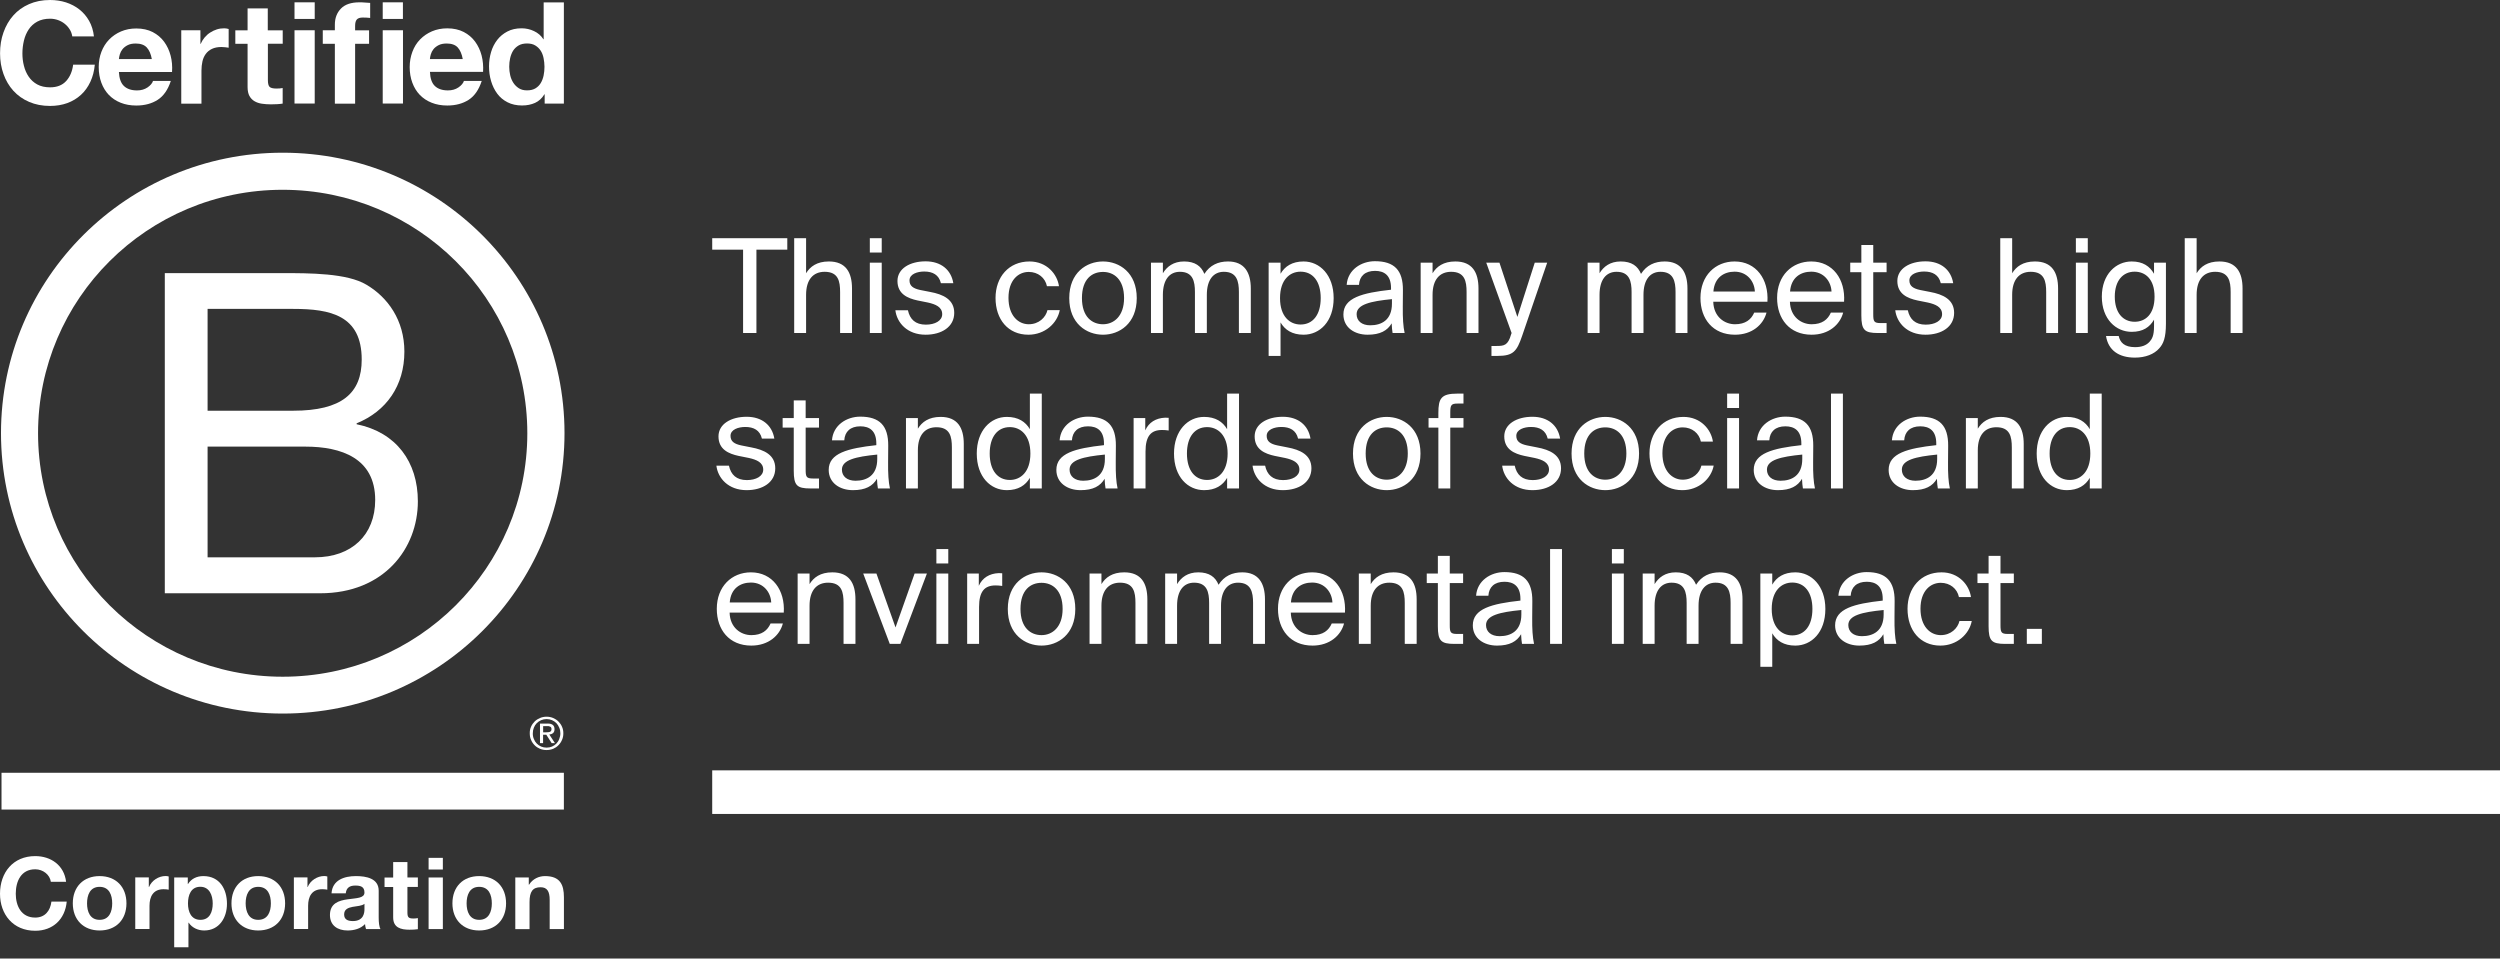
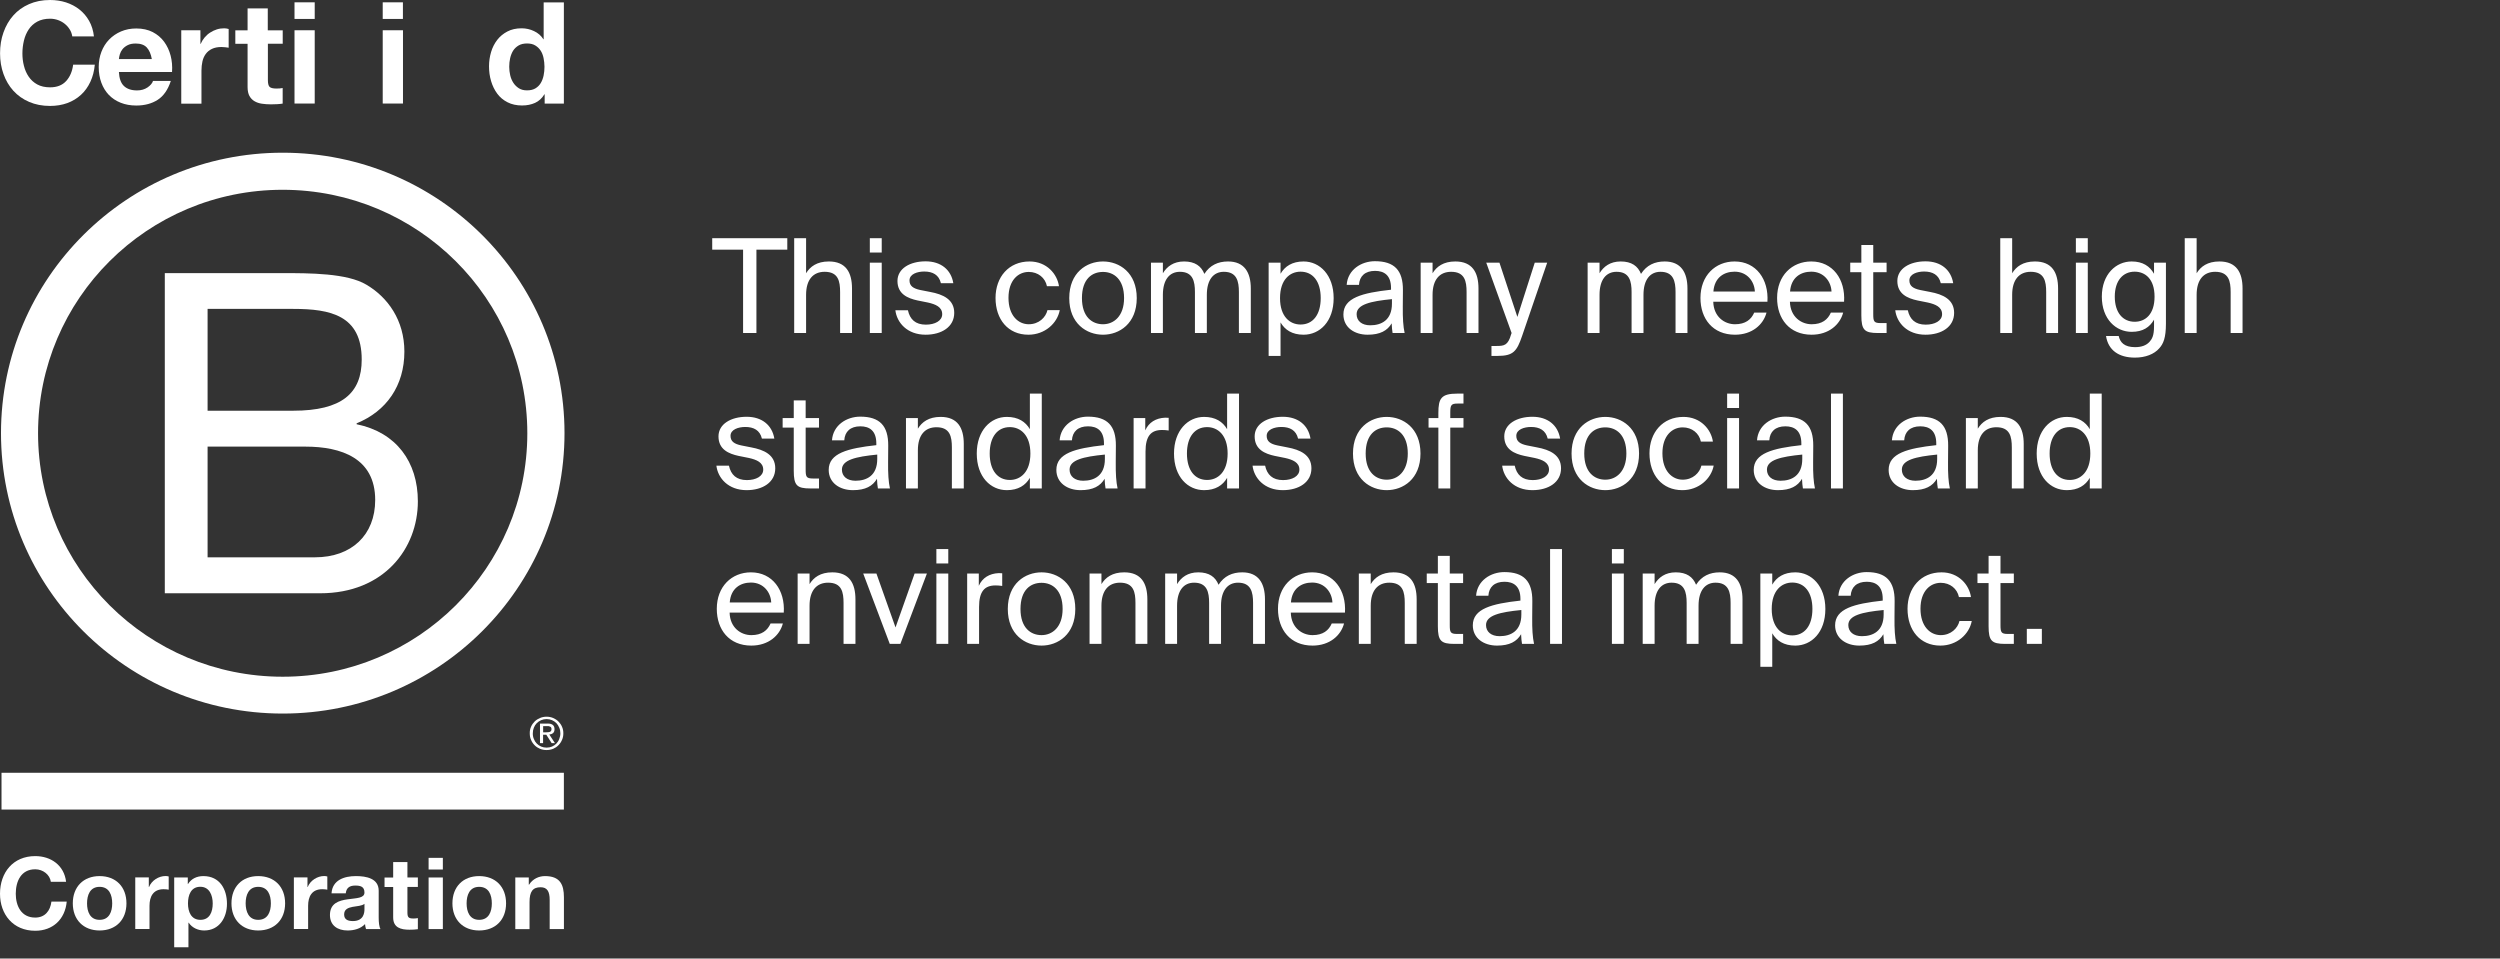
<svg xmlns="http://www.w3.org/2000/svg" width="193" height="74" viewBox="0 0 193 74" fill="none">
  <rect x="0" y="0" width="193" height="74" fill="#333333" stroke="none" />
  <path d="M12.723 21.084H21.727C23.917 21.084 26.806 21.084 28.298 21.986C29.934 22.955 31.218 24.718 31.218 27.144C31.218 29.773 29.83 31.747 27.532 32.68V32.752C30.592 33.375 32.259 35.659 32.259 38.705C32.259 42.338 29.65 45.801 24.715 45.801H12.723V21.084ZM16.026 31.707H22.637C26.391 31.707 27.924 30.356 27.924 27.759C27.924 24.332 25.49 23.847 22.637 23.847H16.026V31.707ZM16.026 43.025H24.305C27.153 43.025 28.965 41.293 28.965 38.597C28.965 35.376 26.355 34.479 23.575 34.479H16.026V43.025Z" fill="white" />
  <path d="M40.709 33.447C40.709 43.827 32.255 52.243 21.822 52.243C11.393 52.243 2.938 43.827 2.938 33.447C2.938 23.067 11.393 14.651 21.822 14.651C32.255 14.656 40.709 23.071 40.709 33.447ZM21.826 11.789C9.816 11.789 0.077 21.483 0.077 33.438C0.077 45.393 9.816 55.087 21.826 55.087C33.841 55.087 43.58 45.393 43.58 33.438C43.58 21.483 33.841 11.789 21.826 11.789Z" fill="white" />
  <path d="M43.531 59.658H0.117V62.498H43.531V59.658Z" fill="white" />
  <path d="M42.174 56.531C42.228 56.531 42.278 56.527 42.327 56.527C42.372 56.522 42.417 56.513 42.453 56.5C42.494 56.482 42.521 56.455 42.544 56.424C42.566 56.388 42.575 56.343 42.575 56.285C42.575 56.235 42.566 56.19 42.548 56.163C42.53 56.132 42.503 56.11 42.471 56.096C42.44 56.078 42.408 56.069 42.363 56.06C42.323 56.056 42.287 56.056 42.242 56.056H41.931V56.536H42.174V56.531ZM42.278 55.858C42.458 55.858 42.589 55.894 42.679 55.966C42.764 56.038 42.809 56.145 42.809 56.294C42.809 56.433 42.769 56.527 42.697 56.594C42.62 56.657 42.526 56.693 42.408 56.706L42.841 57.37H42.589L42.174 56.72H41.926V57.37H41.687V55.863H42.278V55.858ZM41.214 57.047C41.264 57.182 41.34 57.303 41.439 57.402C41.534 57.5 41.647 57.577 41.777 57.635C41.904 57.689 42.048 57.716 42.197 57.716C42.35 57.716 42.489 57.689 42.616 57.635C42.746 57.577 42.859 57.5 42.954 57.402C43.048 57.303 43.125 57.186 43.174 57.047C43.228 56.913 43.26 56.769 43.26 56.612C43.26 56.455 43.233 56.312 43.174 56.177C43.12 56.042 43.044 55.926 42.954 55.827C42.854 55.728 42.742 55.652 42.616 55.598C42.489 55.544 42.345 55.513 42.197 55.513C42.048 55.513 41.904 55.544 41.777 55.598C41.647 55.657 41.529 55.733 41.439 55.827C41.34 55.926 41.268 56.042 41.214 56.177C41.16 56.312 41.133 56.451 41.133 56.612C41.128 56.765 41.155 56.913 41.214 57.047ZM40.998 56.101C41.065 55.944 41.16 55.814 41.277 55.697C41.394 55.58 41.534 55.495 41.692 55.428C41.849 55.361 42.021 55.329 42.192 55.329C42.372 55.329 42.539 55.361 42.701 55.428C42.854 55.495 42.994 55.58 43.107 55.697C43.224 55.814 43.323 55.948 43.386 56.101C43.458 56.258 43.49 56.428 43.49 56.612C43.49 56.796 43.458 56.967 43.386 57.123C43.319 57.285 43.224 57.419 43.107 57.536C42.99 57.657 42.854 57.742 42.701 57.81C42.539 57.873 42.372 57.904 42.192 57.904C42.016 57.904 41.849 57.873 41.692 57.81C41.534 57.742 41.394 57.657 41.277 57.536C41.16 57.419 41.065 57.285 40.998 57.123C40.926 56.967 40.898 56.796 40.898 56.612C40.894 56.428 40.926 56.258 40.998 56.101Z" fill="white" />
  <path d="M5.381 2.27C5.277 2.104 5.151 1.96 4.998 1.839C4.845 1.714 4.669 1.619 4.475 1.548C4.281 1.48 4.078 1.444 3.867 1.444C3.479 1.444 3.15 1.521 2.875 1.669C2.605 1.817 2.384 2.019 2.217 2.27C2.05 2.521 1.924 2.808 1.848 3.131C1.771 3.454 1.73 3.786 1.73 4.127C1.73 4.455 1.766 4.773 1.848 5.083C1.924 5.392 2.046 5.67 2.217 5.921C2.384 6.168 2.605 6.37 2.875 6.518C3.146 6.666 3.475 6.742 3.867 6.742C4.394 6.742 4.809 6.581 5.101 6.262C5.399 5.939 5.579 5.518 5.647 4.993H7.319C7.274 5.482 7.161 5.921 6.976 6.316C6.791 6.711 6.553 7.047 6.251 7.321C5.949 7.599 5.597 7.81 5.196 7.958C4.795 8.102 4.349 8.178 3.867 8.178C3.267 8.178 2.726 8.075 2.244 7.864C1.762 7.657 1.361 7.37 1.027 7.003C0.698 6.639 0.446 6.208 0.27 5.715C0.094 5.222 0.004 4.692 0.004 4.123C0.004 3.539 0.09 2.997 0.27 2.499C0.446 2.001 0.698 1.561 1.027 1.193C1.356 0.821 1.762 0.529 2.244 0.318C2.722 0.108 3.263 0 3.867 0C4.299 0 4.709 0.063 5.092 0.184C5.476 0.31 5.823 0.489 6.124 0.727C6.426 0.964 6.679 1.256 6.877 1.606C7.075 1.956 7.202 2.36 7.251 2.808H5.579C5.548 2.611 5.485 2.431 5.381 2.27Z" fill="white" />
  <path d="M9.568 6.639C9.802 6.864 10.14 6.98 10.577 6.98C10.893 6.98 11.163 6.904 11.393 6.747C11.618 6.59 11.758 6.424 11.812 6.249H13.187C12.966 6.926 12.628 7.415 12.173 7.707C11.717 7.999 11.168 8.147 10.523 8.147C10.077 8.147 9.671 8.075 9.315 7.931C8.955 7.788 8.653 7.586 8.401 7.326C8.153 7.065 7.959 6.751 7.824 6.384C7.689 6.02 7.621 5.617 7.621 5.181C7.621 4.76 7.689 4.365 7.828 4.002C7.968 3.638 8.166 3.32 8.423 3.055C8.68 2.79 8.986 2.58 9.342 2.427C9.699 2.275 10.091 2.198 10.523 2.198C11.005 2.198 11.429 2.292 11.79 2.476C12.15 2.665 12.443 2.912 12.673 3.226C12.903 3.54 13.069 3.898 13.173 4.298C13.277 4.697 13.313 5.119 13.281 5.558H9.18C9.203 6.047 9.329 6.415 9.568 6.639ZM11.33 3.665C11.141 3.463 10.857 3.36 10.478 3.36C10.23 3.36 10.023 3.4 9.856 3.486C9.69 3.571 9.559 3.674 9.46 3.795C9.361 3.921 9.293 4.051 9.252 4.19C9.212 4.329 9.189 4.45 9.18 4.562H11.722C11.65 4.168 11.519 3.867 11.33 3.665Z" fill="white" />
  <path d="M15.472 2.337V3.387H15.494C15.566 3.212 15.665 3.05 15.792 2.898C15.918 2.75 16.058 2.62 16.22 2.517C16.382 2.413 16.553 2.328 16.738 2.27C16.923 2.211 17.112 2.185 17.31 2.185C17.414 2.185 17.527 2.203 17.653 2.238V3.683C17.581 3.669 17.491 3.656 17.387 3.647C17.283 3.638 17.184 3.629 17.09 3.629C16.806 3.629 16.562 3.678 16.364 3.773C16.166 3.867 16.008 3.997 15.886 4.163C15.764 4.329 15.679 4.517 15.629 4.737C15.58 4.957 15.553 5.195 15.553 5.45V8.003H13.993V2.337H15.472Z" fill="white" />
  <path d="M21.826 2.337V3.377H20.681V6.181C20.681 6.446 20.726 6.621 20.812 6.706C20.898 6.791 21.078 6.836 21.339 6.836C21.43 6.836 21.511 6.832 21.592 6.827C21.673 6.818 21.75 6.809 21.822 6.796V7.998C21.691 8.02 21.542 8.034 21.38 8.043C21.218 8.052 21.06 8.056 20.907 8.056C20.663 8.056 20.433 8.038 20.222 8.007C20.005 7.975 19.816 7.913 19.649 7.814C19.483 7.72 19.356 7.585 19.257 7.41C19.163 7.235 19.113 7.007 19.113 6.719V3.382H18.167V2.341H19.113V0.646H20.672V2.341H21.826V2.337Z" fill="white" />
  <path d="M22.736 1.462V0.179H24.296V1.462H22.736ZM24.296 2.336V7.993H22.736V2.336H24.296Z" fill="white" />
-   <path d="M24.918 3.377V2.336H25.851V1.897C25.851 1.394 26.008 0.982 26.324 0.659C26.639 0.336 27.117 0.179 27.753 0.179C27.892 0.179 28.032 0.183 28.172 0.197C28.311 0.206 28.447 0.219 28.577 0.224V1.385C28.392 1.363 28.203 1.354 28.005 1.354C27.793 1.354 27.64 1.403 27.55 1.502C27.459 1.601 27.415 1.767 27.415 2V2.341H28.492V3.382H27.415V8.002H25.851V3.382H24.918V3.377Z" fill="white" />
  <path d="M29.546 1.462V0.179H31.105V1.462H29.546ZM31.11 2.336V7.993H29.546V2.336H31.11Z" fill="white" />
-   <path d="M33.571 6.638C33.805 6.863 34.143 6.979 34.58 6.979C34.896 6.979 35.166 6.903 35.396 6.746C35.621 6.589 35.761 6.423 35.815 6.248H37.19C36.969 6.926 36.631 7.415 36.18 7.706C35.725 7.998 35.175 8.146 34.531 8.146C34.084 8.146 33.679 8.074 33.323 7.93C32.962 7.787 32.66 7.585 32.408 7.325C32.16 7.065 31.966 6.751 31.831 6.383C31.696 6.019 31.628 5.616 31.628 5.181C31.628 4.759 31.7 4.364 31.835 4.001C31.975 3.624 32.173 3.31 32.43 3.045C32.687 2.781 32.994 2.57 33.35 2.417C33.706 2.265 34.098 2.188 34.531 2.188C35.013 2.188 35.436 2.283 35.797 2.467C36.157 2.655 36.45 2.902 36.68 3.216C36.91 3.53 37.077 3.889 37.181 4.288C37.284 4.687 37.32 5.109 37.293 5.548H33.192C33.21 6.046 33.336 6.414 33.571 6.638ZM35.337 3.664C35.153 3.462 34.864 3.359 34.486 3.359C34.238 3.359 34.03 3.4 33.864 3.485C33.697 3.57 33.566 3.673 33.467 3.794C33.368 3.92 33.3 4.05 33.26 4.189C33.219 4.328 33.197 4.449 33.188 4.562H35.725C35.653 4.167 35.522 3.866 35.337 3.664Z" fill="white" />
  <path d="M42.03 7.277C41.845 7.582 41.606 7.806 41.309 7.941C41.011 8.075 40.678 8.143 40.304 8.143C39.88 8.143 39.506 8.062 39.181 7.896C38.857 7.73 38.591 7.51 38.384 7.227C38.176 6.945 38.019 6.622 37.911 6.258C37.802 5.895 37.753 5.514 37.753 5.119C37.753 4.738 37.807 4.374 37.911 4.02C38.014 3.666 38.176 3.356 38.384 3.082C38.591 2.813 38.857 2.594 39.168 2.432C39.483 2.266 39.849 2.185 40.268 2.185C40.606 2.185 40.926 2.257 41.227 2.401C41.534 2.544 41.773 2.751 41.949 3.029H41.971V0.185H43.531V7.999H42.048V7.277H42.03ZM41.962 4.478C41.917 4.262 41.845 4.074 41.737 3.908C41.629 3.742 41.493 3.612 41.322 3.509C41.155 3.405 40.939 3.356 40.687 3.356C40.434 3.356 40.214 3.405 40.038 3.509C39.862 3.612 39.722 3.746 39.614 3.912C39.511 4.078 39.434 4.271 39.384 4.487C39.335 4.702 39.312 4.926 39.312 5.159C39.312 5.379 39.339 5.599 39.389 5.814C39.438 6.034 39.524 6.227 39.637 6.402C39.749 6.572 39.894 6.712 40.065 6.819C40.236 6.927 40.443 6.976 40.687 6.976C40.944 6.976 41.155 6.927 41.331 6.824C41.502 6.721 41.642 6.586 41.746 6.411C41.849 6.241 41.922 6.043 41.967 5.828C42.012 5.608 42.034 5.384 42.034 5.15C42.03 4.917 42.007 4.693 41.962 4.478Z" fill="white" />
  <path d="M3.925 68.074C3.849 67.526 3.321 67.109 2.718 67.109C1.627 67.109 1.217 68.033 1.217 68.998C1.217 69.913 1.627 70.837 2.718 70.837C3.461 70.837 3.88 70.33 3.97 69.603H5.151C5.025 70.976 4.074 71.855 2.718 71.855C1.005 71.855 0 70.581 0 68.998C0 67.365 1.005 66.091 2.718 66.091C3.934 66.091 4.953 66.8 5.102 68.074H3.925Z" fill="white" />
  <path d="M7.688 67.634C8.95 67.634 9.762 68.464 9.762 69.738C9.762 71.003 8.95 71.833 7.688 71.833C6.436 71.833 5.62 70.998 5.62 69.738C5.62 68.468 6.436 67.634 7.688 67.634ZM7.688 71.012C8.441 71.012 8.662 70.37 8.662 69.742C8.662 69.101 8.437 68.464 7.688 68.464C6.945 68.464 6.72 69.105 6.72 69.742C6.72 70.37 6.945 71.012 7.688 71.012Z" fill="white" />
  <path d="M10.442 67.737H11.488V68.477H11.506C11.704 67.974 12.249 67.629 12.786 67.629C12.862 67.629 12.957 67.642 13.024 67.665V68.683C12.921 68.661 12.759 68.647 12.628 68.647C11.821 68.647 11.542 69.226 11.542 69.926V71.72H10.442V67.737Z" fill="white" />
  <path d="M13.453 67.741H14.498V68.248H14.512C14.773 67.827 15.206 67.634 15.701 67.634C16.959 67.634 17.522 68.643 17.522 69.774C17.522 70.837 16.936 71.833 15.764 71.833C15.287 71.833 14.827 71.626 14.566 71.231H14.548V73.129H13.448V67.741H13.453ZM16.422 69.747C16.422 69.114 16.166 68.459 15.463 68.459C14.742 68.459 14.512 69.101 14.512 69.747C14.512 70.393 14.759 71.012 15.472 71.012C16.193 71.012 16.422 70.393 16.422 69.747Z" fill="white" />
  <path d="M19.933 67.634C21.195 67.634 22.011 68.464 22.011 69.738C22.011 71.003 21.195 71.833 19.933 71.833C18.68 71.833 17.869 70.998 17.869 69.738C17.869 68.468 18.68 67.634 19.933 67.634ZM19.933 71.012C20.686 71.012 20.911 70.37 20.911 69.742C20.911 69.101 20.686 68.464 19.933 68.464C19.19 68.464 18.964 69.105 18.964 69.742C18.969 70.37 19.194 71.012 19.933 71.012Z" fill="white" />
  <path d="M22.691 67.737H23.737V68.477H23.755C23.953 67.974 24.498 67.629 25.03 67.629C25.107 67.629 25.202 67.642 25.269 67.665V68.683C25.17 68.661 25.008 68.647 24.873 68.647C24.066 68.647 23.787 69.226 23.787 69.926V71.72H22.687V67.737H22.691Z" fill="white" />
  <path d="M25.594 68.966C25.657 67.939 26.576 67.634 27.477 67.634C28.275 67.634 29.235 67.809 29.235 68.764V70.837C29.235 71.2 29.271 71.559 29.375 71.725H28.257C28.221 71.599 28.185 71.469 28.181 71.339C27.834 71.703 27.324 71.833 26.833 71.833C26.076 71.833 25.472 71.456 25.472 70.639C25.472 69.738 26.152 69.522 26.833 69.428C27.509 69.329 28.136 69.352 28.136 68.903C28.136 68.432 27.806 68.365 27.423 68.365C27.004 68.365 26.734 68.535 26.693 68.966H25.594ZM28.131 69.778C27.942 69.939 27.559 69.948 27.216 70.011C26.874 70.079 26.567 70.195 26.567 70.599C26.567 71.007 26.883 71.106 27.243 71.106C28.099 71.106 28.136 70.428 28.136 70.191V69.778H28.131Z" fill="white" />
  <path d="M31.453 67.742H32.259V68.473H31.453V70.447C31.453 70.819 31.547 70.909 31.917 70.909C32.034 70.909 32.142 70.9 32.259 70.877V71.734C32.074 71.765 31.831 71.774 31.615 71.774C30.943 71.774 30.353 71.617 30.353 70.828V68.477H29.686V67.746H30.353V66.553H31.453V67.742Z" fill="white" />
  <path d="M34.188 67.127H33.088V66.226H34.188V67.127ZM33.088 67.742H34.188V71.725H33.088V67.742Z" fill="white" />
  <path d="M36.991 67.634C38.253 67.634 39.069 68.464 39.069 69.738C39.069 71.003 38.253 71.833 36.991 71.833C35.738 71.833 34.927 70.998 34.927 69.738C34.927 68.468 35.738 67.634 36.991 67.634ZM36.991 71.012C37.744 71.012 37.969 70.37 37.969 69.742C37.969 69.101 37.744 68.464 36.991 68.464C36.248 68.464 36.022 69.105 36.022 69.742C36.022 70.37 36.248 71.012 36.991 71.012Z" fill="white" />
  <path d="M39.776 67.741H40.822V68.298H40.844C41.124 67.849 41.602 67.634 42.07 67.634C43.237 67.634 43.535 68.289 43.535 69.276V71.725H42.435V69.473C42.435 68.818 42.242 68.495 41.732 68.495C41.133 68.495 40.88 68.827 40.88 69.639V71.729H39.781V67.741H39.776Z" fill="white" />
  <path d="M57.366 25.709V19.276H54.983V18.387H60.779V19.276H58.396V25.709H57.366ZM62.23 18.387V21.094C62.543 20.579 63.069 20.185 63.988 20.185C65.3 20.185 65.775 21.033 65.775 22.275V25.709H64.856V22.548C64.856 21.71 64.715 20.983 63.664 20.983C62.776 20.983 62.23 21.589 62.23 22.76V25.709H61.311V18.387H62.23ZM67.15 20.276H68.069V25.709H67.15V20.276ZM67.15 18.387H68.069V19.498H67.15V18.387ZM73.596 21.861H72.637C72.486 21.215 72.001 20.962 71.354 20.962C70.819 20.962 70.213 21.154 70.213 21.649C70.213 22.084 70.516 22.275 71.041 22.387L71.809 22.538C72.799 22.72 73.667 23.114 73.667 24.154C73.667 25.234 72.698 25.84 71.455 25.84C70.031 25.84 69.234 24.901 69.123 23.952H70.092C70.243 24.649 70.668 25.063 71.476 25.063C72.172 25.063 72.738 24.77 72.738 24.255C72.738 23.699 72.223 23.487 71.637 23.356L70.829 23.194C70.092 23.033 69.284 22.71 69.284 21.69C69.284 20.73 70.254 20.175 71.455 20.175C72.637 20.175 73.425 20.821 73.596 21.861ZM79.481 20.185C80.814 20.185 81.622 21.165 81.753 22.094H80.824C80.693 21.447 80.137 20.993 79.42 20.993C78.612 20.993 77.855 21.629 77.855 22.992C77.855 24.366 78.612 25.032 79.42 25.032C80.198 25.032 80.733 24.507 80.864 23.942H81.814C81.622 24.962 80.662 25.84 79.39 25.84C77.825 25.84 76.855 24.659 76.855 23.003C76.855 21.387 77.875 20.185 79.481 20.185ZM83.526 23.013C83.526 24.467 84.313 25.032 85.152 25.032C85.99 25.032 86.778 24.406 86.778 23.013C86.778 21.558 85.99 20.993 85.152 20.993C84.313 20.993 83.526 21.528 83.526 23.013ZM85.152 20.185C86.414 20.185 87.757 21.043 87.757 23.013C87.757 24.982 86.414 25.84 85.152 25.84C83.889 25.84 82.546 24.982 82.546 23.013C82.546 21.043 83.889 20.185 85.152 20.185ZM89.775 22.76V25.709H88.856V20.276H89.775V21.094C90.088 20.579 90.593 20.185 91.411 20.185C92.249 20.185 92.734 20.538 92.977 21.144C93.411 20.468 94.037 20.185 94.805 20.185C96.067 20.185 96.562 21.033 96.562 22.275V25.709H95.643V22.548C95.643 21.71 95.481 20.983 94.481 20.983C93.684 20.983 93.168 21.589 93.168 22.76V25.709H92.249V22.548C92.249 21.71 92.088 20.983 91.088 20.983C90.29 20.983 89.775 21.589 89.775 22.76ZM97.939 20.276H98.858V21.134C99.192 20.559 99.757 20.185 100.636 20.185C101.888 20.185 102.958 21.235 102.958 23.013C102.958 24.82 101.888 25.84 100.636 25.84C99.757 25.84 99.192 25.467 98.858 24.891V27.476H97.939V20.276ZM98.818 23.013C98.818 24.447 99.585 25.053 100.403 25.053C101.343 25.053 101.959 24.315 101.959 23.013C101.959 21.71 101.343 20.973 100.403 20.973C99.585 20.973 98.818 21.579 98.818 23.013ZM107.458 23.437V23.093C105.791 23.255 104.731 23.507 104.731 24.255C104.731 24.77 105.125 25.113 105.781 25.113C106.64 25.113 107.458 24.719 107.458 23.437ZM105.579 25.84C104.559 25.84 103.711 25.275 103.711 24.275C103.711 22.992 105.165 22.609 107.387 22.366V22.235C107.387 21.235 106.842 20.912 106.155 20.912C105.387 20.912 104.953 21.316 104.913 21.993H103.963C104.044 20.821 105.095 20.165 106.145 20.165C107.65 20.165 108.316 20.872 108.306 22.407L108.296 23.659C108.286 24.578 108.326 25.194 108.437 25.709H107.508C107.478 25.507 107.448 25.285 107.437 24.962C107.104 25.527 106.549 25.84 105.579 25.84ZM110.594 20.276V21.094C110.907 20.579 111.433 20.185 112.352 20.185C113.664 20.185 114.139 21.033 114.139 22.275V25.709H113.22V22.548C113.22 21.71 113.079 20.983 112.028 20.983C111.14 20.983 110.594 21.589 110.594 22.76V25.709H109.675V20.276H110.594ZM118.484 20.276H119.443L117.504 25.941C117.1 27.113 116.838 27.476 115.616 27.476H115.141V26.709H115.515C116.121 26.709 116.414 26.668 116.656 25.82L116.696 25.709L114.737 20.276H115.757L117.141 24.467L118.484 20.276ZM123.484 22.76V25.709H122.565V20.276H123.484V21.094C123.797 20.579 124.302 20.185 125.12 20.185C125.958 20.185 126.443 20.538 126.685 21.144C127.12 20.468 127.746 20.185 128.513 20.185C129.776 20.185 130.271 21.033 130.271 22.275V25.709H129.352V22.548C129.352 21.71 129.19 20.983 128.19 20.983C127.392 20.983 126.877 21.589 126.877 22.76V25.709H125.958V22.548C125.958 21.71 125.797 20.983 124.797 20.983C123.999 20.983 123.484 21.589 123.484 22.76ZM136.445 23.295H132.264C132.295 24.467 133.143 25.032 133.941 25.032C134.749 25.032 135.193 24.669 135.425 24.134H136.374C136.132 25.063 135.264 25.84 133.941 25.84C132.224 25.84 131.275 24.608 131.275 23.003C131.275 21.276 132.426 20.185 133.91 20.185C135.577 20.185 136.556 21.569 136.445 23.295ZM133.91 20.973C133.102 20.973 132.355 21.417 132.274 22.508H135.476C135.445 21.74 134.89 20.973 133.91 20.973ZM142.362 23.295H138.182C138.212 24.467 139.06 25.032 139.858 25.032C140.666 25.032 141.11 24.669 141.342 24.134H142.292C142.049 25.063 141.181 25.84 139.858 25.84C138.141 25.84 137.192 24.608 137.192 23.003C137.192 21.276 138.343 20.185 139.828 20.185C141.494 20.185 142.474 21.569 142.362 23.295ZM139.828 20.973C139.02 20.973 138.272 21.417 138.192 22.508H141.393C141.363 21.74 140.807 20.973 139.828 20.973ZM143.696 20.276V18.913H144.615V20.276H145.645V21.013H144.615V24.235C144.615 24.8 144.655 24.942 145.181 24.942H145.645V25.709H144.979C143.938 25.709 143.696 25.477 143.696 24.346V21.013H142.838V20.276H143.696ZM150.787 21.861H149.828C149.677 21.215 149.192 20.962 148.545 20.962C148.01 20.962 147.404 21.154 147.404 21.649C147.404 22.084 147.707 22.275 148.232 22.387L149 22.538C149.99 22.72 150.858 23.114 150.858 24.154C150.858 25.234 149.889 25.84 148.646 25.84C147.222 25.84 146.425 24.901 146.314 23.952H147.283C147.435 24.649 147.859 25.063 148.667 25.063C149.363 25.063 149.929 24.77 149.929 24.255C149.929 23.699 149.414 23.487 148.828 23.356L148.02 23.194C147.283 23.033 146.475 22.71 146.475 21.69C146.475 20.73 147.445 20.175 148.646 20.175C149.828 20.175 150.616 20.821 150.787 21.861ZM155.339 18.387V21.094C155.652 20.579 156.177 20.185 157.096 20.185C158.409 20.185 158.884 21.033 158.884 22.275V25.709H157.965V22.548C157.965 21.71 157.823 20.983 156.773 20.983C155.884 20.983 155.339 21.589 155.339 22.76V25.709H154.42V18.387H155.339ZM160.258 20.276H161.177V25.709H160.258V20.276ZM160.258 18.387H161.177V19.498H160.258V18.387ZM166.291 21.134V20.276H167.21V24.982C167.21 26.083 167.008 26.547 166.695 26.89C166.301 27.345 165.624 27.608 164.816 27.608C163.574 27.608 162.756 27.042 162.585 25.941H163.564C163.675 26.426 163.988 26.8 164.827 26.8C165.321 26.8 165.685 26.668 165.937 26.396C166.129 26.174 166.291 25.941 166.291 25.194V24.679C165.958 25.255 165.443 25.618 164.564 25.618C163.362 25.618 162.261 24.649 162.261 22.901C162.261 21.165 163.362 20.185 164.564 20.185C165.443 20.185 165.958 20.559 166.291 21.134ZM166.331 22.901C166.331 21.528 165.604 20.973 164.796 20.973C163.897 20.973 163.261 21.659 163.261 22.901C163.261 24.154 163.897 24.84 164.796 24.84C165.604 24.84 166.331 24.285 166.331 22.901ZM169.58 18.387V21.094C169.893 20.579 170.418 20.185 171.337 20.185C172.65 20.185 173.125 21.033 173.125 22.275V25.709H172.206V22.548C172.206 21.71 172.064 20.983 171.014 20.983C170.125 20.983 169.58 21.589 169.58 22.76V25.709H168.661V18.387H169.58ZM59.779 33.861H58.82C58.669 33.215 58.184 32.962 57.538 32.962C57.002 32.962 56.396 33.154 56.396 33.649C56.396 34.084 56.699 34.275 57.224 34.386L57.992 34.538C58.982 34.72 59.85 35.114 59.85 36.154C59.85 37.234 58.881 37.84 57.639 37.84C56.215 37.84 55.417 36.901 55.306 35.952H56.275C56.427 36.649 56.851 37.063 57.659 37.063C58.356 37.063 58.921 36.77 58.921 36.255C58.921 35.699 58.406 35.487 57.82 35.356L57.012 35.194C56.275 35.033 55.467 34.71 55.467 33.69C55.467 32.73 56.437 32.175 57.639 32.175C58.82 32.175 59.608 32.821 59.779 33.861ZM61.278 32.276V30.913H62.197V32.276H63.227V33.013H62.197V36.235C62.197 36.8 62.237 36.941 62.763 36.941H63.227V37.709H62.561C61.52 37.709 61.278 37.477 61.278 36.346V33.013H60.42V32.276H61.278ZM67.723 35.437V35.093C66.057 35.255 64.996 35.507 64.996 36.255C64.996 36.77 65.39 37.113 66.047 37.113C66.905 37.113 67.723 36.719 67.723 35.437ZM65.845 37.84C64.825 37.84 63.976 37.275 63.976 36.275C63.976 34.992 65.431 34.609 67.652 34.366V34.235C67.652 33.235 67.107 32.912 66.42 32.912C65.653 32.912 65.219 33.316 65.178 33.993H64.229C64.31 32.821 65.36 32.165 66.41 32.165C67.915 32.165 68.582 32.872 68.571 34.407L68.561 35.659C68.551 36.578 68.592 37.194 68.703 37.709H67.774C67.743 37.507 67.713 37.285 67.703 36.962C67.37 37.527 66.814 37.84 65.845 37.84ZM70.86 32.276V33.094C71.173 32.579 71.698 32.185 72.617 32.185C73.93 32.185 74.404 33.033 74.404 34.275V37.709H73.485V34.548C73.485 33.71 73.344 32.983 72.294 32.983C71.405 32.983 70.86 33.589 70.86 34.76V37.709H69.941V32.276H70.86ZM79.506 33.134V30.387H80.425V37.709H79.506V36.891C79.172 37.467 78.607 37.84 77.728 37.84C76.476 37.84 75.406 36.82 75.406 35.013C75.406 33.235 76.476 32.185 77.728 32.185C78.607 32.185 79.172 32.559 79.506 33.134ZM79.546 35.013C79.546 33.579 78.778 32.973 77.96 32.973C77.021 32.973 76.405 33.71 76.405 35.013C76.405 36.315 77.021 37.053 77.96 37.053C78.778 37.053 79.546 36.447 79.546 35.013ZM85.297 35.437V35.093C83.631 35.255 82.571 35.507 82.571 36.255C82.571 36.77 82.965 37.113 83.621 37.113C84.479 37.113 85.297 36.719 85.297 35.437ZM83.419 37.84C82.399 37.84 81.551 37.275 81.551 36.275C81.551 34.992 83.005 34.609 85.227 34.366V34.235C85.227 33.235 84.681 32.912 83.995 32.912C83.227 32.912 82.793 33.316 82.752 33.993H81.803C81.884 32.821 82.934 32.165 83.985 32.165C85.489 32.165 86.156 32.872 86.146 34.407L86.136 35.659C86.126 36.578 86.166 37.194 86.277 37.709H85.348C85.318 37.507 85.287 37.285 85.277 36.962C84.944 37.527 84.388 37.84 83.419 37.84ZM90.222 32.256V33.235C90.03 33.205 89.858 33.195 89.707 33.195C88.858 33.195 88.434 33.659 88.434 34.861V37.709H87.515V32.276H88.414V33.225C88.686 32.609 89.232 32.276 89.949 32.245C90.04 32.245 90.111 32.245 90.222 32.256ZM94.733 33.134V30.387H95.652V37.709H94.733V36.891C94.4 37.467 93.834 37.84 92.955 37.84C91.703 37.84 90.633 36.82 90.633 35.013C90.633 33.235 91.703 32.185 92.955 32.185C93.834 32.185 94.4 32.559 94.733 33.134ZM94.773 35.013C94.773 33.579 94.006 32.973 93.188 32.973C92.248 32.973 91.632 33.71 91.632 35.013C91.632 36.315 92.248 37.053 93.188 37.053C94.006 37.053 94.773 36.447 94.773 35.013ZM101.171 33.861H100.212C100.06 33.215 99.575 32.962 98.929 32.962C98.394 32.962 97.788 33.154 97.788 33.649C97.788 34.084 98.091 34.275 98.616 34.386L99.383 34.538C100.373 34.72 101.242 35.114 101.242 36.154C101.242 37.234 100.272 37.84 99.03 37.84C97.606 37.84 96.808 36.901 96.697 35.952H97.667C97.818 36.649 98.242 37.063 99.05 37.063C99.747 37.063 100.313 36.77 100.313 36.255C100.313 35.699 99.797 35.487 99.212 35.356L98.404 35.194C97.667 35.033 96.859 34.71 96.859 33.69C96.859 32.73 97.828 32.175 99.03 32.175C100.212 32.175 100.999 32.821 101.171 33.861ZM105.43 35.013C105.43 36.467 106.217 37.032 107.055 37.032C107.894 37.032 108.681 36.406 108.681 35.013C108.681 33.558 107.894 32.993 107.055 32.993C106.217 32.993 105.43 33.528 105.43 35.013ZM107.055 32.185C108.318 32.185 109.661 33.043 109.661 35.013C109.661 36.982 108.318 37.84 107.055 37.84C105.793 37.84 104.45 36.982 104.45 35.013C104.45 33.043 105.793 32.185 107.055 32.185ZM111.042 32.276V31.882C111.042 30.751 111.264 30.387 112.506 30.387H112.981V31.155H112.526C112.042 31.155 111.961 31.266 111.961 31.831V32.276H112.981V33.013H111.961V37.709H111.042V33.013H110.284V32.276H111.042ZM120.442 33.861H119.482C119.331 33.215 118.846 32.962 118.2 32.962C117.664 32.962 117.058 33.154 117.058 33.649C117.058 34.084 117.361 34.275 117.887 34.386L118.654 34.538C119.644 34.72 120.512 35.114 120.512 36.154C120.512 37.234 119.543 37.84 118.301 37.84C116.877 37.84 116.079 36.901 115.968 35.952H116.937C117.089 36.649 117.513 37.063 118.321 37.063C119.018 37.063 119.583 36.77 119.583 36.255C119.583 35.699 119.068 35.487 118.482 35.356L117.674 35.194C116.937 35.033 116.129 34.71 116.129 33.69C116.129 32.73 117.099 32.175 118.301 32.175C119.482 32.175 120.27 32.821 120.442 33.861ZM122.304 35.013C122.304 36.467 123.091 37.032 123.93 37.032C124.768 37.032 125.556 36.406 125.556 35.013C125.556 33.558 124.768 32.993 123.93 32.993C123.091 32.993 122.304 33.528 122.304 35.013ZM123.93 32.185C125.192 32.185 126.535 33.043 126.535 35.013C126.535 36.982 125.192 37.84 123.93 37.84C122.667 37.84 121.324 36.982 121.324 35.013C121.324 33.043 122.667 32.185 123.93 32.185ZM129.965 32.185C131.298 32.185 132.106 33.164 132.237 34.094H131.308C131.177 33.447 130.622 32.993 129.905 32.993C129.097 32.993 128.339 33.629 128.339 34.992C128.339 36.366 129.097 37.032 129.905 37.032C130.682 37.032 131.217 36.507 131.349 35.942H132.298C132.106 36.962 131.147 37.84 129.874 37.84C128.309 37.84 127.34 36.659 127.34 35.002C127.34 33.387 128.36 32.185 129.965 32.185ZM133.335 32.276H134.254V37.709H133.335V32.276ZM133.335 30.387H134.254V31.498H133.335V30.387ZM139.135 35.437V35.093C137.469 35.255 136.408 35.507 136.408 36.255C136.408 36.77 136.802 37.113 137.458 37.113C138.317 37.113 139.135 36.719 139.135 35.437ZM137.257 37.84C136.237 37.84 135.388 37.275 135.388 36.275C135.388 34.992 136.842 34.609 139.064 34.366V34.235C139.064 33.235 138.519 32.912 137.832 32.912C137.065 32.912 136.63 33.316 136.59 33.993H135.641C135.721 32.821 136.772 32.165 137.822 32.165C139.327 32.165 139.993 32.872 139.983 34.407L139.973 35.659C139.963 36.578 140.003 37.194 140.114 37.709H139.185C139.155 37.507 139.125 37.285 139.115 36.962C138.781 37.527 138.226 37.84 137.257 37.84ZM142.272 30.387V37.709H141.353V30.387H142.272ZM149.549 35.437V35.093C147.883 35.255 146.823 35.507 146.823 36.255C146.823 36.77 147.216 37.113 147.873 37.113C148.731 37.113 149.549 36.719 149.549 35.437ZM147.671 37.84C146.651 37.84 145.803 37.275 145.803 36.275C145.803 34.992 147.257 34.609 149.479 34.366V34.235C149.479 33.235 148.933 32.912 148.247 32.912C147.479 32.912 147.045 33.316 147.004 33.993H146.055C146.136 32.821 147.186 32.165 148.236 32.165C149.741 32.165 150.408 32.872 150.398 34.407L150.388 35.659C150.377 36.578 150.418 37.194 150.529 37.709H149.6C149.57 37.507 149.539 37.285 149.529 36.962C149.196 37.527 148.64 37.84 147.671 37.84ZM152.686 32.276V33.094C152.999 32.579 153.524 32.185 154.443 32.185C155.756 32.185 156.231 33.033 156.231 34.275V37.709H155.312V34.548C155.312 33.71 155.17 32.983 154.12 32.983C153.231 32.983 152.686 33.589 152.686 34.76V37.709H151.767V32.276H152.686ZM161.332 33.134V30.387H162.251V37.709H161.332V36.891C160.999 37.467 160.433 37.84 159.554 37.84C158.302 37.84 157.232 36.82 157.232 35.013C157.232 33.235 158.302 32.185 159.554 32.185C160.433 32.185 160.999 32.559 161.332 33.134ZM161.372 35.013C161.372 33.579 160.605 32.973 159.787 32.973C158.848 32.973 158.231 33.71 158.231 35.013C158.231 36.315 158.848 37.053 159.787 37.053C160.605 37.053 161.372 36.447 161.372 35.013ZM60.507 47.295H56.326C56.356 48.467 57.204 49.032 58.002 49.032C58.81 49.032 59.254 48.669 59.487 48.134H60.436C60.194 49.063 59.325 49.84 58.002 49.84C56.285 49.84 55.336 48.608 55.336 47.002C55.336 45.276 56.487 44.185 57.972 44.185C59.638 44.185 60.618 45.569 60.507 47.295ZM57.972 44.973C57.164 44.973 56.417 45.417 56.336 46.508H59.537C59.507 45.74 58.951 44.973 57.972 44.973ZM62.497 44.276V45.094C62.81 44.579 63.335 44.185 64.254 44.185C65.567 44.185 66.041 45.033 66.041 46.275V49.709H65.122V46.548C65.122 45.71 64.981 44.983 63.931 44.983C63.042 44.983 62.497 45.589 62.497 46.76V49.709H61.578V44.276H62.497ZM67.66 44.276L69.134 48.437L70.608 44.276H71.558L69.508 49.709H68.69L66.64 44.276H67.66ZM72.288 44.276H73.207V49.709H72.288V44.276ZM72.288 42.387H73.207V43.498H72.288V42.387ZM77.371 44.256V45.235C77.179 45.205 77.008 45.195 76.856 45.195C76.008 45.195 75.584 45.659 75.584 46.861V49.709H74.665V44.276H75.564V45.225C75.836 44.609 76.382 44.276 77.099 44.245C77.189 44.245 77.26 44.245 77.371 44.256ZM78.782 47.013C78.782 48.467 79.57 49.032 80.408 49.032C81.246 49.032 82.034 48.406 82.034 47.013C82.034 45.558 81.246 44.993 80.408 44.993C79.57 44.993 78.782 45.528 78.782 47.013ZM80.408 44.185C81.67 44.185 83.013 45.043 83.013 47.013C83.013 48.982 81.67 49.84 80.408 49.84C79.146 49.84 77.802 48.982 77.802 47.013C77.802 45.043 79.146 44.185 80.408 44.185ZM85.032 44.276V45.094C85.345 44.579 85.87 44.185 86.789 44.185C88.102 44.185 88.576 45.033 88.576 46.275V49.709H87.657V46.548C87.657 45.71 87.516 44.983 86.466 44.983C85.577 44.983 85.032 45.589 85.032 46.76V49.709H84.113V44.276H85.032ZM90.87 46.76V49.709H89.951V44.276H90.87V45.094C91.183 44.579 91.688 44.185 92.506 44.185C93.344 44.185 93.829 44.538 94.071 45.144C94.506 44.468 95.132 44.185 95.899 44.185C97.162 44.185 97.656 45.033 97.656 46.275V49.709H96.737V46.548C96.737 45.71 96.576 44.983 95.576 44.983C94.778 44.983 94.263 45.589 94.263 46.76V49.709H93.344V46.548C93.344 45.71 93.183 44.983 92.183 44.983C91.385 44.983 90.87 45.589 90.87 46.76ZM103.831 47.295H99.65C99.68 48.467 100.529 49.032 101.327 49.032C102.134 49.032 102.579 48.669 102.811 48.134H103.76C103.518 49.063 102.649 49.84 101.327 49.84C99.61 49.84 98.66 48.608 98.66 47.002C98.66 45.276 99.812 44.185 101.296 44.185C102.963 44.185 103.942 45.569 103.831 47.295ZM101.296 44.973C100.488 44.973 99.741 45.417 99.66 46.508H102.862C102.831 45.74 102.276 44.973 101.296 44.973ZM105.821 44.276V45.094C106.134 44.579 106.659 44.185 107.578 44.185C108.891 44.185 109.366 45.033 109.366 46.275V49.709H108.447V46.548C108.447 45.71 108.305 44.983 107.255 44.983C106.366 44.983 105.821 45.589 105.821 46.76V49.709H104.902V44.276H105.821ZM111.003 44.276V42.913H111.922V44.276H112.952V45.013H111.922V48.235C111.922 48.8 111.962 48.941 112.488 48.941H112.952V49.709H112.286C111.245 49.709 111.003 49.477 111.003 48.346V45.013H110.145V44.276H111.003ZM117.448 47.437V47.093C115.782 47.255 114.721 47.507 114.721 48.255C114.721 48.77 115.115 49.113 115.772 49.113C116.63 49.113 117.448 48.719 117.448 47.437ZM115.57 49.84C114.55 49.84 113.701 49.275 113.701 48.275C113.701 46.992 115.156 46.609 117.377 46.366V46.235C117.377 45.235 116.832 44.912 116.145 44.912C115.378 44.912 114.944 45.316 114.903 45.993H113.954C114.035 44.821 115.085 44.165 116.135 44.165C117.64 44.165 118.306 44.872 118.296 46.407L118.286 47.659C118.276 48.578 118.317 49.194 118.428 49.709H117.499C117.468 49.507 117.438 49.285 117.428 48.962C117.095 49.527 116.539 49.84 115.57 49.84ZM120.585 42.387V49.709H119.666V42.387H120.585ZM124.439 44.276H125.358V49.709H124.439V44.276ZM124.439 42.387H125.358V43.498H124.439V42.387ZM127.735 46.76V49.709H126.816V44.276H127.735V45.094C128.048 44.579 128.553 44.185 129.371 44.185C130.209 44.185 130.694 44.538 130.936 45.144C131.37 44.468 131.996 44.185 132.764 44.185C134.026 44.185 134.521 45.033 134.521 46.275V49.709H133.602V46.548C133.602 45.71 133.441 44.983 132.441 44.983C131.643 44.983 131.128 45.589 131.128 46.76V49.709H130.209V46.548C130.209 45.71 130.047 44.983 129.048 44.983C128.25 44.983 127.735 45.589 127.735 46.76ZM135.899 44.276H136.818V45.134C137.151 44.559 137.717 44.185 138.595 44.185C139.847 44.185 140.918 45.235 140.918 47.013C140.918 48.82 139.847 49.84 138.595 49.84C137.717 49.84 137.151 49.467 136.818 48.891V51.476H135.899V44.276ZM136.777 47.013C136.777 48.447 137.545 49.053 138.363 49.053C139.302 49.053 139.918 48.315 139.918 47.013C139.918 45.71 139.302 44.973 138.363 44.973C137.545 44.973 136.777 45.579 136.777 47.013ZM145.417 47.437V47.093C143.751 47.255 142.69 47.507 142.69 48.255C142.69 48.77 143.084 49.113 143.741 49.113C144.599 49.113 145.417 48.719 145.417 47.437ZM143.539 49.84C142.519 49.84 141.67 49.275 141.67 48.275C141.67 46.992 143.125 46.609 145.346 46.366V46.235C145.346 45.235 144.801 44.912 144.114 44.912C143.347 44.912 142.913 45.316 142.872 45.993H141.923C142.004 44.821 143.054 44.165 144.104 44.165C145.609 44.165 146.275 44.872 146.265 46.407L146.255 47.659C146.245 48.578 146.286 49.194 146.397 49.709H145.468C145.437 49.507 145.407 49.285 145.397 48.962C145.064 49.527 144.508 49.84 143.539 49.84ZM149.887 44.185C151.22 44.185 152.028 45.164 152.159 46.094H151.23C151.099 45.447 150.543 44.993 149.826 44.993C149.018 44.993 148.261 45.629 148.261 46.992C148.261 48.366 149.018 49.032 149.826 49.032C150.604 49.032 151.139 48.507 151.27 47.942H152.22C152.028 48.962 151.068 49.84 149.796 49.84C148.231 49.84 147.261 48.659 147.261 47.002C147.261 45.387 148.281 44.185 149.887 44.185ZM153.519 44.276V42.913H154.438V44.276H155.468V45.013H154.438V48.235C154.438 48.8 154.478 48.941 155.003 48.941H155.468V49.709H154.801C153.761 49.709 153.519 49.477 153.519 48.346V45.013H152.66V44.276H153.519ZM157.631 49.709H156.47V48.548H157.631V49.709Z" fill="white" />
-   <path d="M193 59.471H54.983V62.837H193V59.471Z" fill="white" />
</svg>